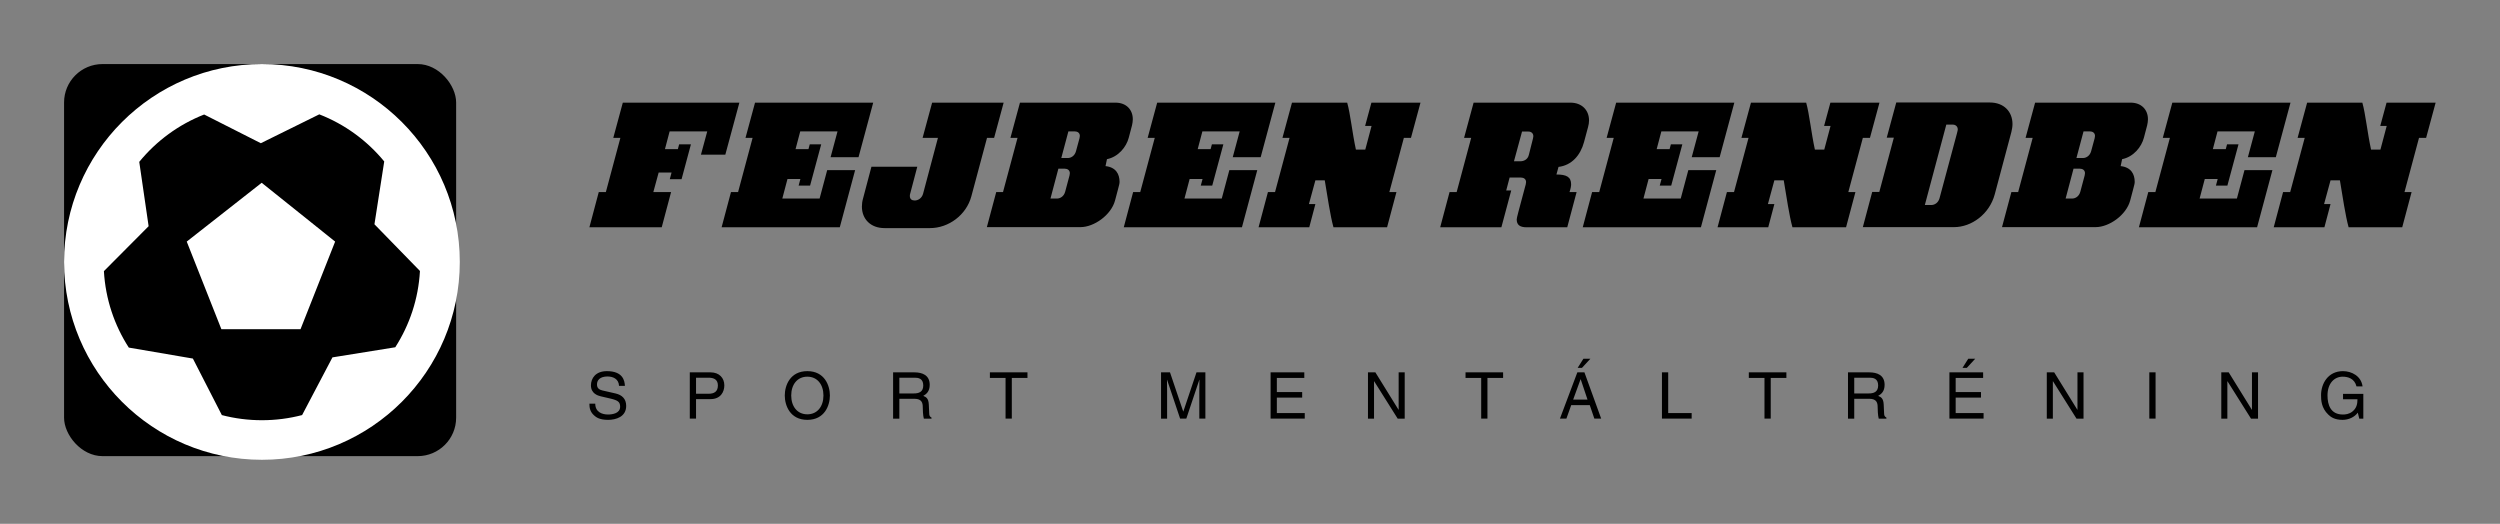
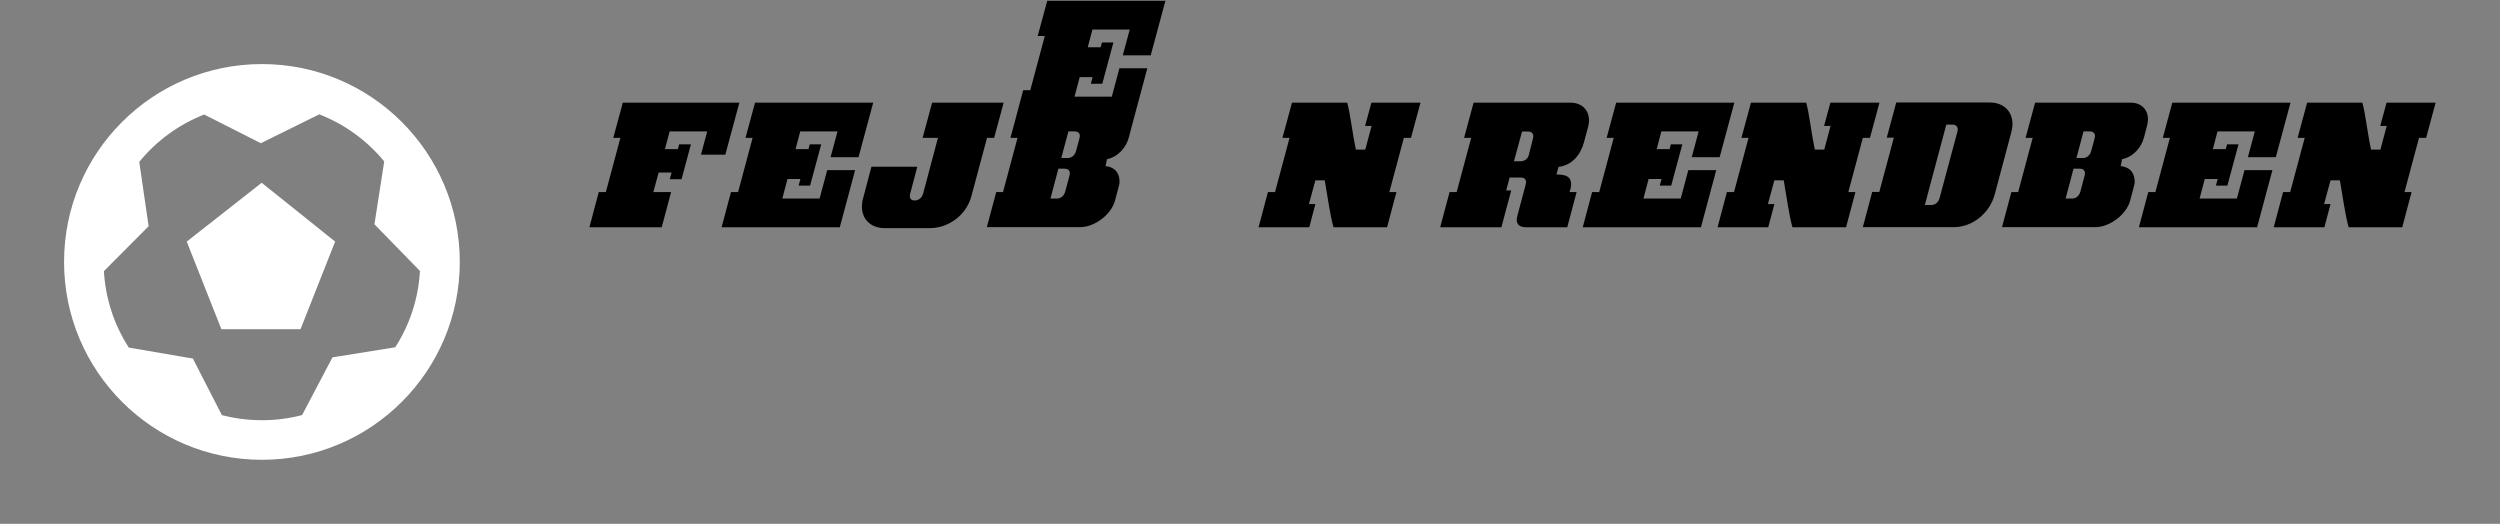
<svg xmlns="http://www.w3.org/2000/svg" width="3162.059" height="662.536" viewBox="0 0 3162.059 662.536">
  <rect x="0" y="0" width="3162.059" height="662.536" fill="#808080" stroke="none" />
  <g transform="scale(8.103) translate(10, 10)">
    <defs id="SvgjsDefs2014" />
    <g id="SvgjsG2015" transform="matrix(0.6,0,0,0.6,0,0)" fill="#000">
-       <rect width="102" height="102" rx="10" ry="10" />
-     </g>
+       </g>
    <g id="SvgjsG2016" transform="matrix(4.118,0,0,4.118,0,0)" fill="#ffffff">
      <path d="M295.454,15.747 L297.883,16.163 L298.981,18.306 C299.466,18.433 299.975,18.5 300.5,18.5 C301.026,18.5 301.537,18.432 302.023,18.305 L303.173,16.118 L305.554,15.735 C306.095,14.892 306.431,13.904 306.49,12.843 L304.765,11.073 L305.136,8.691 C304.487,7.902 303.642,7.282 302.674,6.906 L300.458,8 L298.31,6.912 C297.343,7.292 296.497,7.915 295.85,8.707 L296.205,11.146 L294.51,12.849 C294.571,13.913 294.909,14.903 295.454,15.747 Z M300.5,20 C296.358,20 293,16.642 293,12.5 C293,8.358 296.358,5 300.5,5 C304.642,5 308,8.358 308,12.5 C308,16.642 304.642,20 300.5,20 Z M297.65,11.729 L300.491,9.5 L303.275,11.729 L301.963,15.05 L298.963,15.05 L297.65,11.729 Z" transform="translate(-293 -5)" />
    </g>
    <g id="SvgjsG2017" transform="matrix(1.26,0,0,1.26,80.563,0.783)" fill="#000">
-       <path d="M10.1 19.6 l-8.96 0 l1.16 -4.36 l0.88 0 l1.8 -6.72 l-0.88 0 l1.18 -4.36 l14.44 0 l-1.74 6.44 l-3.02 0 l0.78 -2.88 l-4.66 0 l-0.58 2.2 l1.6 0 l0.16 -0.6 l1.46 0 l-1.16 4.32 l-1.46 0 l0.22 -0.82 l-1.6 0 l-0.66 2.42 l2.2 0 z M32.16 19.6 l-14.64 0 l1.16 -4.36 l0.88 0 l1.8 -6.72 l-0.88 0 l1.18 -4.36 l14.64 0 l-1.82 6.76 l-3.46 0 l0.86 -3.2 l-4.62 0 l-0.58 2.2 l1.6 0 l0.16 -0.6 l1.42 0 l-1.38 5.12 l-1.42 0 l0.22 -0.82 l-1.6 0 l-0.64 2.42 l4.62 0 l0.94 -3.52 l3.46 0 z M50.4 8.52 l-1.94 7.24 c-0.62 2.32 -2.82 3.94 -5.12 3.94 l-5.64 0 c-1.72 0 -2.8 -1.12 -2.8 -2.66 c0 -0.32 0.04 -0.66 0.14 -1 l1.04 -3.94 l5.68 0 l-0.88 3.34 c-0.04 0.1 -0.04 0.2 -0.04 0.28 c0 0.4 0.26 0.56 0.6 0.56 c0.4 0 0.88 -0.26 1.04 -0.84 l1.84 -6.92 l-1.9 0 l1.18 -4.36 l8.86 0 l-1.18 4.36 l-0.88 0 z M61.42 10.18 l0.44 -1.62 c0.02 -0.1 0.04 -0.2 0.04 -0.28 c0 -0.38 -0.3 -0.56 -0.62 -0.56 l-0.8 0 l-0.88 3.3 l0.8 0 c0.4 0 0.86 -0.26 1.02 -0.84 z M60.08 15.2 l0.54 -2.02 c0.02 -0.1 0.04 -0.2 0.04 -0.28 c0 -0.38 -0.3 -0.56 -0.62 -0.56 l-0.8 0 l-0.98 3.7 l0.8 0 c0.4 0 0.86 -0.26 1.02 -0.84 z M68.36 6.98 l-0.4 1.52 c-0.3 1.16 -1.3 2.38 -2.7 2.66 l-0.18 0.86 c1.28 0.14 1.74 0.98 1.74 1.96 c0 0.18 -0.06 0.42 -0.2 0.94 l-0.36 1.36 c-0.48 1.8 -2.6 3.3 -4.28 3.3 l-11.6 0 l1.16 -4.34 l0.84 0 l1.8 -6.72 l-0.88 0 l1.18 -4.36 l11.84 0 c1.32 0 2.14 0.86 2.14 2.06 c0 0.24 -0.04 0.5 -0.1 0.76 z M81.98 19.6 l-14.64 0 l1.16 -4.36 l0.88 0 l1.8 -6.72 l-0.88 0 l1.18 -4.36 l14.64 0 l-1.82 6.76 l-3.46 0 l0.86 -3.2 l-4.62 0 l-0.58 2.2 l1.6 0 l0.16 -0.6 l1.42 0 l-1.38 5.12 l-1.42 0 l0.22 -0.82 l-1.6 0 l-0.64 2.42 l4.62 0 l0.94 -3.52 l3.46 0 z M99.96 19.6 l-6.64 0 c-0.4 -1.44 -0.74 -3.8 -1.08 -5.82 l-1.16 0 l-0.8 2.94 l0.8 0 l-0.76 2.88 l-6.28 0 l1.16 -4.36 l0.88 0 l1.8 -6.72 l-0.88 0 l1.18 -4.36 l6.84 0 c0.4 1.42 0.62 3.7 1.08 5.82 l1.16 0 l0.78 -2.94 l-0.8 0 l0.78 -2.88 l6.08 0 l-1.18 4.36 l-0.88 0 l-1.8 6.72 l0.88 0 z M116.68 7.74 l-1 3.68 l0.8 0 c0.4 0 0.9 -0.2 1.04 -0.78 l0.52 -2.06 c0.02 -0.1 0.04 -0.18 0.04 -0.26 c0 -0.38 -0.28 -0.58 -0.6 -0.58 l-0.8 0 z M122.28 19.6 l-5.02 0 c-0.88 0 -1.24 -0.32 -1.24 -0.98 c0 -0.12 0.06 -0.34 0.2 -0.9 l0.92 -3.44 c0.02 -0.1 0.04 -0.2 0.04 -0.28 c0 -0.38 -0.3 -0.56 -0.62 -0.56 l-1.42 0 l-0.42 1.6 l0.62 0 l-1.22 4.56 l-7.58 0 l1.16 -4.36 l0.88 0 l1.8 -6.72 l-0.88 0 l1.18 -4.36 l12 0 c1.4 0 2.3 0.92 2.3 2.2 c0 0.26 -0.04 0.54 -0.12 0.82 l-0.5 1.86 c-0.44 1.64 -1.52 2.88 -3.16 3.08 l-0.26 0.94 c1.24 0 1.82 0.3 1.82 1.22 c0 0.2 -0.04 0.48 -0.2 0.96 l0.88 0 z M138.84 19.6 l-14.64 0 l1.16 -4.36 l0.88 0 l1.8 -6.72 l-0.88 0 l1.18 -4.36 l14.64 0 l-1.82 6.76 l-3.46 0 l0.86 -3.2 l-4.62 0 l-0.58 2.2 l1.6 0 l0.16 -0.6 l1.42 0 l-1.38 5.12 l-1.42 0 l0.22 -0.82 l-1.6 0 l-0.64 2.42 l4.62 0 l0.94 -3.52 l3.46 0 z M156.82 19.6 l-6.64 0 c-0.4 -1.44 -0.74 -3.8 -1.08 -5.82 l-1.16 0 l-0.8 2.94 l0.8 0 l-0.76 2.88 l-6.28 0 l1.16 -4.36 l0.88 0 l1.8 -6.72 l-0.88 0 l1.18 -4.36 l6.84 0 c0.4 1.42 0.62 3.7 1.08 5.82 l1.16 0 l0.78 -2.94 l-0.8 0 l0.78 -2.88 l6.08 0 l-1.18 4.36 l-0.88 0 l-1.8 6.72 l0.88 0 z M169.24 6.88 l-2.66 9.96 l0.8 0 c0.4 0 0.86 -0.26 1.02 -0.84 l2.16 -8.04 c0.08 -0.32 0.1 -0.4 0.1 -0.48 c0 -0.38 -0.28 -0.6 -0.62 -0.6 l-0.8 0 z M170.2 19.58 l-11.3 0 l1.16 -4.36 l0.88 0 l1.8 -6.72 l-0.88 0 l1.18 -4.36 l11.6 0 c1.72 0 2.8 1.12 2.8 2.68 c0 0.32 -0.06 0.64 -0.14 0.98 l-2.06 7.72 c-0.66 2.46 -2.88 4.06 -5.04 4.06 z M187.18 10.18 l0.44 -1.62 c0.02 -0.1 0.04 -0.2 0.04 -0.28 c0 -0.38 -0.3 -0.56 -0.62 -0.56 l-0.8 0 l-0.88 3.3 l0.8 0 c0.4 0 0.86 -0.26 1.02 -0.84 z M185.84 15.2 l0.54 -2.02 c0.02 -0.1 0.04 -0.2 0.04 -0.28 c0 -0.38 -0.3 -0.56 -0.62 -0.56 l-0.8 0 l-0.98 3.7 l0.8 0 c0.4 0 0.86 -0.26 1.02 -0.84 z M194.12 6.98 l-0.4 1.52 c-0.3 1.16 -1.3 2.38 -2.7 2.66 l-0.18 0.86 c1.28 0.14 1.74 0.98 1.74 1.96 c0 0.18 -0.06 0.42 -0.2 0.94 l-0.36 1.36 c-0.48 1.8 -2.6 3.3 -4.28 3.3 l-11.6 0 l1.16 -4.34 l0.84 0 l1.8 -6.72 l-0.88 0 l1.18 -4.36 l11.84 0 c1.32 0 2.14 0.86 2.14 2.06 c0 0.24 -0.04 0.5 -0.1 0.76 z M207.74 19.6 l-14.64 0 l1.16 -4.36 l0.88 0 l1.8 -6.72 l-0.88 0 l1.18 -4.36 l14.64 0 l-1.82 6.76 l-3.46 0 l0.86 -3.2 l-4.62 0 l-0.58 2.2 l1.6 0 l0.16 -0.6 l1.42 0 l-1.38 5.12 l-1.42 0 l0.22 -0.82 l-1.6 0 l-0.64 2.42 l4.62 0 l0.94 -3.52 l3.46 0 z M225.72 19.6 l-6.64 0 c-0.4 -1.44 -0.74 -3.8 -1.08 -5.82 l-1.16 0 l-0.8 2.94 l0.8 0 l-0.76 2.88 l-6.28 0 l1.16 -4.36 l0.88 0 l1.8 -6.72 l-0.88 0 l1.18 -4.36 l6.84 0 c0.4 1.42 0.62 3.7 1.08 5.82 l1.16 0 l0.78 -2.94 l-0.8 0 l0.78 -2.88 l6.08 0 l-1.18 4.36 l-0.88 0 l-1.8 6.72 l0.88 0 z" />
+       <path d="M10.1 19.6 l-8.96 0 l1.16 -4.36 l0.88 0 l1.8 -6.72 l-0.88 0 l1.18 -4.36 l14.44 0 l-1.74 6.44 l-3.02 0 l0.78 -2.88 l-4.66 0 l-0.58 2.2 l1.6 0 l0.16 -0.6 l1.46 0 l-1.16 4.32 l-1.46 0 l0.22 -0.82 l-1.6 0 l-0.66 2.42 l2.2 0 z M32.16 19.6 l-14.64 0 l1.16 -4.36 l0.88 0 l1.8 -6.72 l-0.88 0 l1.18 -4.36 l14.64 0 l-1.82 6.76 l-3.46 0 l0.86 -3.2 l-4.62 0 l-0.58 2.2 l1.6 0 l0.16 -0.6 l1.42 0 l-1.38 5.12 l-1.42 0 l0.22 -0.82 l-1.6 0 l-0.64 2.42 l4.62 0 l0.94 -3.52 l3.46 0 z M50.4 8.52 l-1.94 7.24 c-0.62 2.32 -2.82 3.94 -5.12 3.94 l-5.64 0 c-1.72 0 -2.8 -1.12 -2.8 -2.66 c0 -0.32 0.04 -0.66 0.14 -1 l1.04 -3.94 l5.68 0 l-0.88 3.34 c-0.04 0.1 -0.04 0.2 -0.04 0.28 c0 0.4 0.26 0.56 0.6 0.56 c0.4 0 0.88 -0.26 1.04 -0.84 l1.84 -6.92 l-1.9 0 l1.18 -4.36 l8.86 0 l-1.18 4.36 l-0.88 0 z M61.42 10.18 l0.44 -1.62 c0.02 -0.1 0.04 -0.2 0.04 -0.28 c0 -0.38 -0.3 -0.56 -0.62 -0.56 l-0.8 0 l-0.88 3.3 l0.8 0 c0.4 0 0.86 -0.26 1.02 -0.84 z M60.08 15.2 l0.54 -2.02 c0.02 -0.1 0.04 -0.2 0.04 -0.28 c0 -0.38 -0.3 -0.56 -0.62 -0.56 l-0.8 0 l-0.98 3.7 l0.8 0 c0.4 0 0.86 -0.26 1.02 -0.84 z M68.36 6.98 l-0.4 1.52 c-0.3 1.16 -1.3 2.38 -2.7 2.66 l-0.18 0.86 c1.28 0.14 1.74 0.98 1.74 1.96 c0 0.18 -0.06 0.42 -0.2 0.94 l-0.36 1.36 c-0.48 1.8 -2.6 3.3 -4.28 3.3 l-11.6 0 l1.16 -4.34 l0.84 0 l1.8 -6.72 l-0.88 0 l1.18 -4.36 l11.84 0 c1.32 0 2.14 0.86 2.14 2.06 c0 0.24 -0.04 0.5 -0.1 0.76 z l-14.64 0 l1.16 -4.36 l0.88 0 l1.8 -6.72 l-0.88 0 l1.18 -4.36 l14.64 0 l-1.82 6.76 l-3.46 0 l0.86 -3.2 l-4.62 0 l-0.58 2.2 l1.6 0 l0.16 -0.6 l1.42 0 l-1.38 5.12 l-1.42 0 l0.22 -0.82 l-1.6 0 l-0.64 2.42 l4.62 0 l0.94 -3.52 l3.46 0 z M99.96 19.6 l-6.64 0 c-0.4 -1.44 -0.74 -3.8 -1.08 -5.82 l-1.16 0 l-0.8 2.94 l0.8 0 l-0.76 2.88 l-6.28 0 l1.16 -4.36 l0.88 0 l1.8 -6.72 l-0.88 0 l1.18 -4.36 l6.84 0 c0.4 1.42 0.62 3.7 1.08 5.82 l1.16 0 l0.78 -2.94 l-0.8 0 l0.78 -2.88 l6.08 0 l-1.18 4.36 l-0.88 0 l-1.8 6.72 l0.88 0 z M116.68 7.74 l-1 3.68 l0.8 0 c0.4 0 0.9 -0.2 1.04 -0.78 l0.52 -2.06 c0.02 -0.1 0.04 -0.18 0.04 -0.26 c0 -0.38 -0.28 -0.58 -0.6 -0.58 l-0.8 0 z M122.28 19.6 l-5.02 0 c-0.88 0 -1.24 -0.32 -1.24 -0.98 c0 -0.12 0.06 -0.34 0.2 -0.9 l0.92 -3.44 c0.02 -0.1 0.04 -0.2 0.04 -0.28 c0 -0.38 -0.3 -0.56 -0.62 -0.56 l-1.42 0 l-0.42 1.6 l0.62 0 l-1.22 4.56 l-7.58 0 l1.16 -4.36 l0.88 0 l1.8 -6.72 l-0.88 0 l1.18 -4.36 l12 0 c1.4 0 2.3 0.92 2.3 2.2 c0 0.26 -0.04 0.54 -0.12 0.82 l-0.5 1.86 c-0.44 1.64 -1.52 2.88 -3.16 3.08 l-0.26 0.94 c1.24 0 1.82 0.3 1.82 1.22 c0 0.2 -0.04 0.48 -0.2 0.96 l0.88 0 z M138.84 19.6 l-14.64 0 l1.16 -4.36 l0.88 0 l1.8 -6.72 l-0.88 0 l1.18 -4.36 l14.64 0 l-1.82 6.76 l-3.46 0 l0.86 -3.2 l-4.62 0 l-0.58 2.2 l1.6 0 l0.16 -0.6 l1.42 0 l-1.38 5.12 l-1.42 0 l0.22 -0.82 l-1.6 0 l-0.64 2.42 l4.62 0 l0.94 -3.52 l3.46 0 z M156.82 19.6 l-6.64 0 c-0.4 -1.44 -0.74 -3.8 -1.08 -5.82 l-1.16 0 l-0.8 2.94 l0.8 0 l-0.76 2.88 l-6.28 0 l1.16 -4.36 l0.88 0 l1.8 -6.72 l-0.88 0 l1.18 -4.36 l6.84 0 c0.4 1.42 0.62 3.7 1.08 5.82 l1.16 0 l0.78 -2.94 l-0.8 0 l0.78 -2.88 l6.08 0 l-1.18 4.36 l-0.88 0 l-1.8 6.72 l0.88 0 z M169.24 6.88 l-2.66 9.96 l0.8 0 c0.4 0 0.86 -0.26 1.02 -0.84 l2.16 -8.04 c0.08 -0.32 0.1 -0.4 0.1 -0.48 c0 -0.38 -0.28 -0.6 -0.62 -0.6 l-0.8 0 z M170.2 19.58 l-11.3 0 l1.16 -4.36 l0.88 0 l1.8 -6.72 l-0.88 0 l1.18 -4.36 l11.6 0 c1.72 0 2.8 1.12 2.8 2.68 c0 0.32 -0.06 0.64 -0.14 0.98 l-2.06 7.72 c-0.66 2.46 -2.88 4.06 -5.04 4.06 z M187.18 10.18 l0.44 -1.62 c0.02 -0.1 0.04 -0.2 0.04 -0.28 c0 -0.38 -0.3 -0.56 -0.62 -0.56 l-0.8 0 l-0.88 3.3 l0.8 0 c0.4 0 0.86 -0.26 1.02 -0.84 z M185.84 15.2 l0.54 -2.02 c0.02 -0.1 0.04 -0.2 0.04 -0.28 c0 -0.38 -0.3 -0.56 -0.62 -0.56 l-0.8 0 l-0.98 3.7 l0.8 0 c0.4 0 0.86 -0.26 1.02 -0.84 z M194.12 6.98 l-0.4 1.52 c-0.3 1.16 -1.3 2.38 -2.7 2.66 l-0.18 0.86 c1.28 0.14 1.74 0.98 1.74 1.96 c0 0.18 -0.06 0.42 -0.2 0.94 l-0.36 1.36 c-0.48 1.8 -2.6 3.3 -4.28 3.3 l-11.6 0 l1.16 -4.34 l0.84 0 l1.8 -6.72 l-0.88 0 l1.18 -4.36 l11.84 0 c1.32 0 2.14 0.86 2.14 2.06 c0 0.24 -0.04 0.5 -0.1 0.76 z M207.74 19.6 l-14.64 0 l1.16 -4.36 l0.88 0 l1.8 -6.72 l-0.88 0 l1.18 -4.36 l14.64 0 l-1.82 6.76 l-3.46 0 l0.86 -3.2 l-4.62 0 l-0.58 2.2 l1.6 0 l0.16 -0.6 l1.42 0 l-1.38 5.12 l-1.42 0 l0.22 -0.82 l-1.6 0 l-0.64 2.42 l4.62 0 l0.94 -3.52 l3.46 0 z M225.72 19.6 l-6.64 0 c-0.4 -1.44 -0.74 -3.8 -1.08 -5.82 l-1.16 0 l-0.8 2.94 l0.8 0 l-0.76 2.88 l-6.28 0 l1.16 -4.36 l0.88 0 l1.8 -6.72 l-0.88 0 l1.18 -4.36 l6.84 0 c0.4 1.42 0.62 3.7 1.08 5.82 l1.16 0 l0.78 -2.94 l-0.8 0 l0.78 -2.88 l6.08 0 l-1.18 4.36 l-0.88 0 l-1.8 6.72 l0.88 0 z" />
    </g>
    <g id="SvgjsG2018" transform="matrix(0.503,0,0,0.503,81.507,45.286)" fill="#000">
-       <path d="M12 9.84 l-1.82 0 c-0.1 -2.22 -1.94 -2.92 -3.56 -2.92 c-1.22 0 -3.28 0.34 -3.28 2.52 c0 1.22 0.86 1.62 1.7 1.82 l4.1 0.94 c1.86 0.44 3.26 1.56 3.26 3.84 c0 3.4 -3.16 4.34 -5.62 4.34 c-2.66 0 -3.7 -0.8 -4.34 -1.38 c-1.22 -1.1 -1.46 -2.3 -1.46 -3.64 l1.82 0 c0 2.6 2.12 3.36 3.96 3.36 c1.4 0 3.76 -0.36 3.76 -2.42 c0 -1.5 -0.7 -1.98 -3.06 -2.54 l-2.94 -0.68 c-0.94 -0.22 -3.06 -0.88 -3.06 -3.38 c0 -2.24 1.46 -4.44 4.94 -4.44 c5.02 0 5.52 3 5.6 4.58 z M34.076 7.3 l0 4.98 l3.86 0 c1.74 0 2.92 -0.64 2.92 -2.58 c0 -1.82 -1.24 -2.4 -2.84 -2.4 l-3.94 0 z M34.076 13.94 l0 6.06 l-1.94 0 l0 -14.36 l6.46 0 c2.66 0 4.26 1.72 4.26 4.04 c0 2 -1.14 4.26 -4.26 4.26 l-4.52 0 z M73.613 12.82 c0 -3.38 -1.88 -5.84 -5 -5.84 s-5 2.46 -5 5.84 s1.88 5.84 5 5.84 s5 -2.46 5 -5.84 z M75.613 12.82 c0 3.1 -1.64 7.56 -7 7.56 s-7 -4.46 -7 -7.56 s1.64 -7.56 7 -7.56 s7 4.46 7 7.56 z M97.169 13.84 l0 6.16 l-1.94 0 l0 -14.36 l6.64 0 c2.36 0 4.72 0.82 4.72 3.86 c0 2.12 -1.08 2.9 -2 3.44 c0.82 0.34 1.64 0.7 1.72 2.7 l0.12 2.6 c0.02 0.8 0.12 1.1 0.72 1.44 l0 0.32 l-2.38 0 c-0.28 -0.88 -0.34 -3.06 -0.34 -3.6 c0 -1.18 -0.24 -2.56 -2.56 -2.56 l-4.7 0 z M97.169 7.3 l0 4.88 l4.5 0 c1.42 0 2.92 -0.36 2.92 -2.48 c0 -2.22 -1.62 -2.4 -2.58 -2.4 l-4.84 0 z M125.266 7.36 l0 -1.72 l11.66 0 l0 1.72 l-4.86 0 l0 12.64 l-1.94 0 l0 -12.64 l-4.86 0 z M192.139 20 l-1.88 0 l0 -8.48 c0 -0.42 0.04 -2.24 0.04 -3.58 l-0.04 0 l-4.04 12.06 l-1.92 0 l-4.04 -12.04 l-0.04 0 c0 1.32 0.04 3.14 0.04 3.56 l0 8.48 l-1.88 0 l0 -14.36 l2.78 0 l4.1 12.14 l0.04 0 l4.08 -12.14 l2.76 0 l0 14.36 z M222.975 18.28 l0 1.72 l-10.6 0 l0 -14.36 l10.46 0 l0 1.72 l-8.52 0 l0 4.4 l7.86 0 l0 1.72 l-7.86 0 l0 4.8 l8.66 0 z M252.112 17.24 l0 -11.6 l1.88 0 l0 14.36 l-2.18 0 l-7.3 -11.6 l-0.04 0 l0 11.6 l-1.88 0 l0 -14.36 l2.3 0 l7.18 11.6 l0.04 0 z M272.868 7.36 l0 -1.72 l11.66 0 l0 1.72 l-4.86 0 l0 12.64 l-1.94 0 l0 -12.64 l-4.86 0 z M311.425 15.82 l-5.76 0 l-1.5 4.18 l-2 0 l5.4 -14.36 l2.2 0 l5.2 14.36 l-2.12 0 z M306.265 14.1 l4.46 0 l-2.12 -6.32 l-0.04 0 z M311.605 1.42 l-2.6 2.82 l-1.34 0 l1.78 -2.82 l2.16 0 z M335.761 5.64 l0 12.64 l7.28 0 l0 1.72 l-9.22 0 l0 -14.36 l1.94 0 z M360.778 7.36 l0 -1.72 l11.66 0 l0 1.72 l-4.86 0 l0 12.64 l-1.94 0 l0 -12.64 l-4.86 0 z M393.494 13.84 l0 6.16 l-1.94 0 l0 -14.36 l6.64 0 c2.36 0 4.72 0.82 4.72 3.86 c0 2.12 -1.08 2.9 -2 3.44 c0.82 0.34 1.64 0.7 1.72 2.7 l0.12 2.6 c0.02 0.8 0.12 1.1 0.72 1.44 l0 0.32 l-2.38 0 c-0.28 -0.88 -0.34 -3.06 -0.34 -3.6 c0 -1.18 -0.24 -2.56 -2.56 -2.56 l-4.7 0 z M393.494 7.3 l0 4.88 l4.5 0 c1.42 0 2.92 -0.36 2.92 -2.48 c0 -2.22 -1.62 -2.4 -2.58 -2.4 l-4.84 0 z M433.631 18.28 l0 1.72 l-10.6 0 l0 -14.36 l10.46 0 l0 1.72 l-8.52 0 l0 4.4 l7.86 0 l0 1.72 l-7.86 0 l0 4.8 l8.66 0 z M431.031 1.42 l-2.6 2.82 l-1.34 0 l1.78 -2.82 l2.16 0 z M462.767 17.24 l0 -11.6 l1.88 0 l0 14.36 l-2.18 0 l-7.3 -11.6 l-0.04 0 l0 11.6 l-1.88 0 l0 -14.36 l2.3 0 l7.18 11.6 l0.04 0 z M487.004 5.64 l0 14.36 l-1.94 0 l0 -14.36 l1.94 0 z M516.92 17.24 l0 -11.6 l1.88 0 l0 14.36 l-2.18 0 l-7.3 -11.6 l-0.04 0 l0 11.6 l-1.88 0 l0 -14.36 l2.3 0 l7.18 11.6 l0.04 0 z M545.177 13.98 l0 -1.66 l6.3 0 l0 7.68 l-1.26 0 l-0.46 -1.86 c-0.98 1.36 -2.78 2.24 -4.74 2.24 c-2.46 0 -3.66 -0.9 -4.4 -1.62 c-2.2 -2.08 -2.26 -4.54 -2.26 -6.06 c0 -3.5 2.12 -7.44 6.8 -7.44 c2.68 0 5.66 1.52 6.08 4.74 l-1.88 0 c-0.62 -2.5 -2.72 -3.02 -4.3 -3.02 c-2.58 0 -4.7 2.06 -4.7 5.82 c0 2.92 0.96 5.92 4.78 5.92 c0.72 0 1.88 -0.08 2.94 -0.92 c1.26 -1 1.58 -2.28 1.58 -3.82 l-4.48 0 z" />
-     </g>
+       </g>
  </g>
</svg>